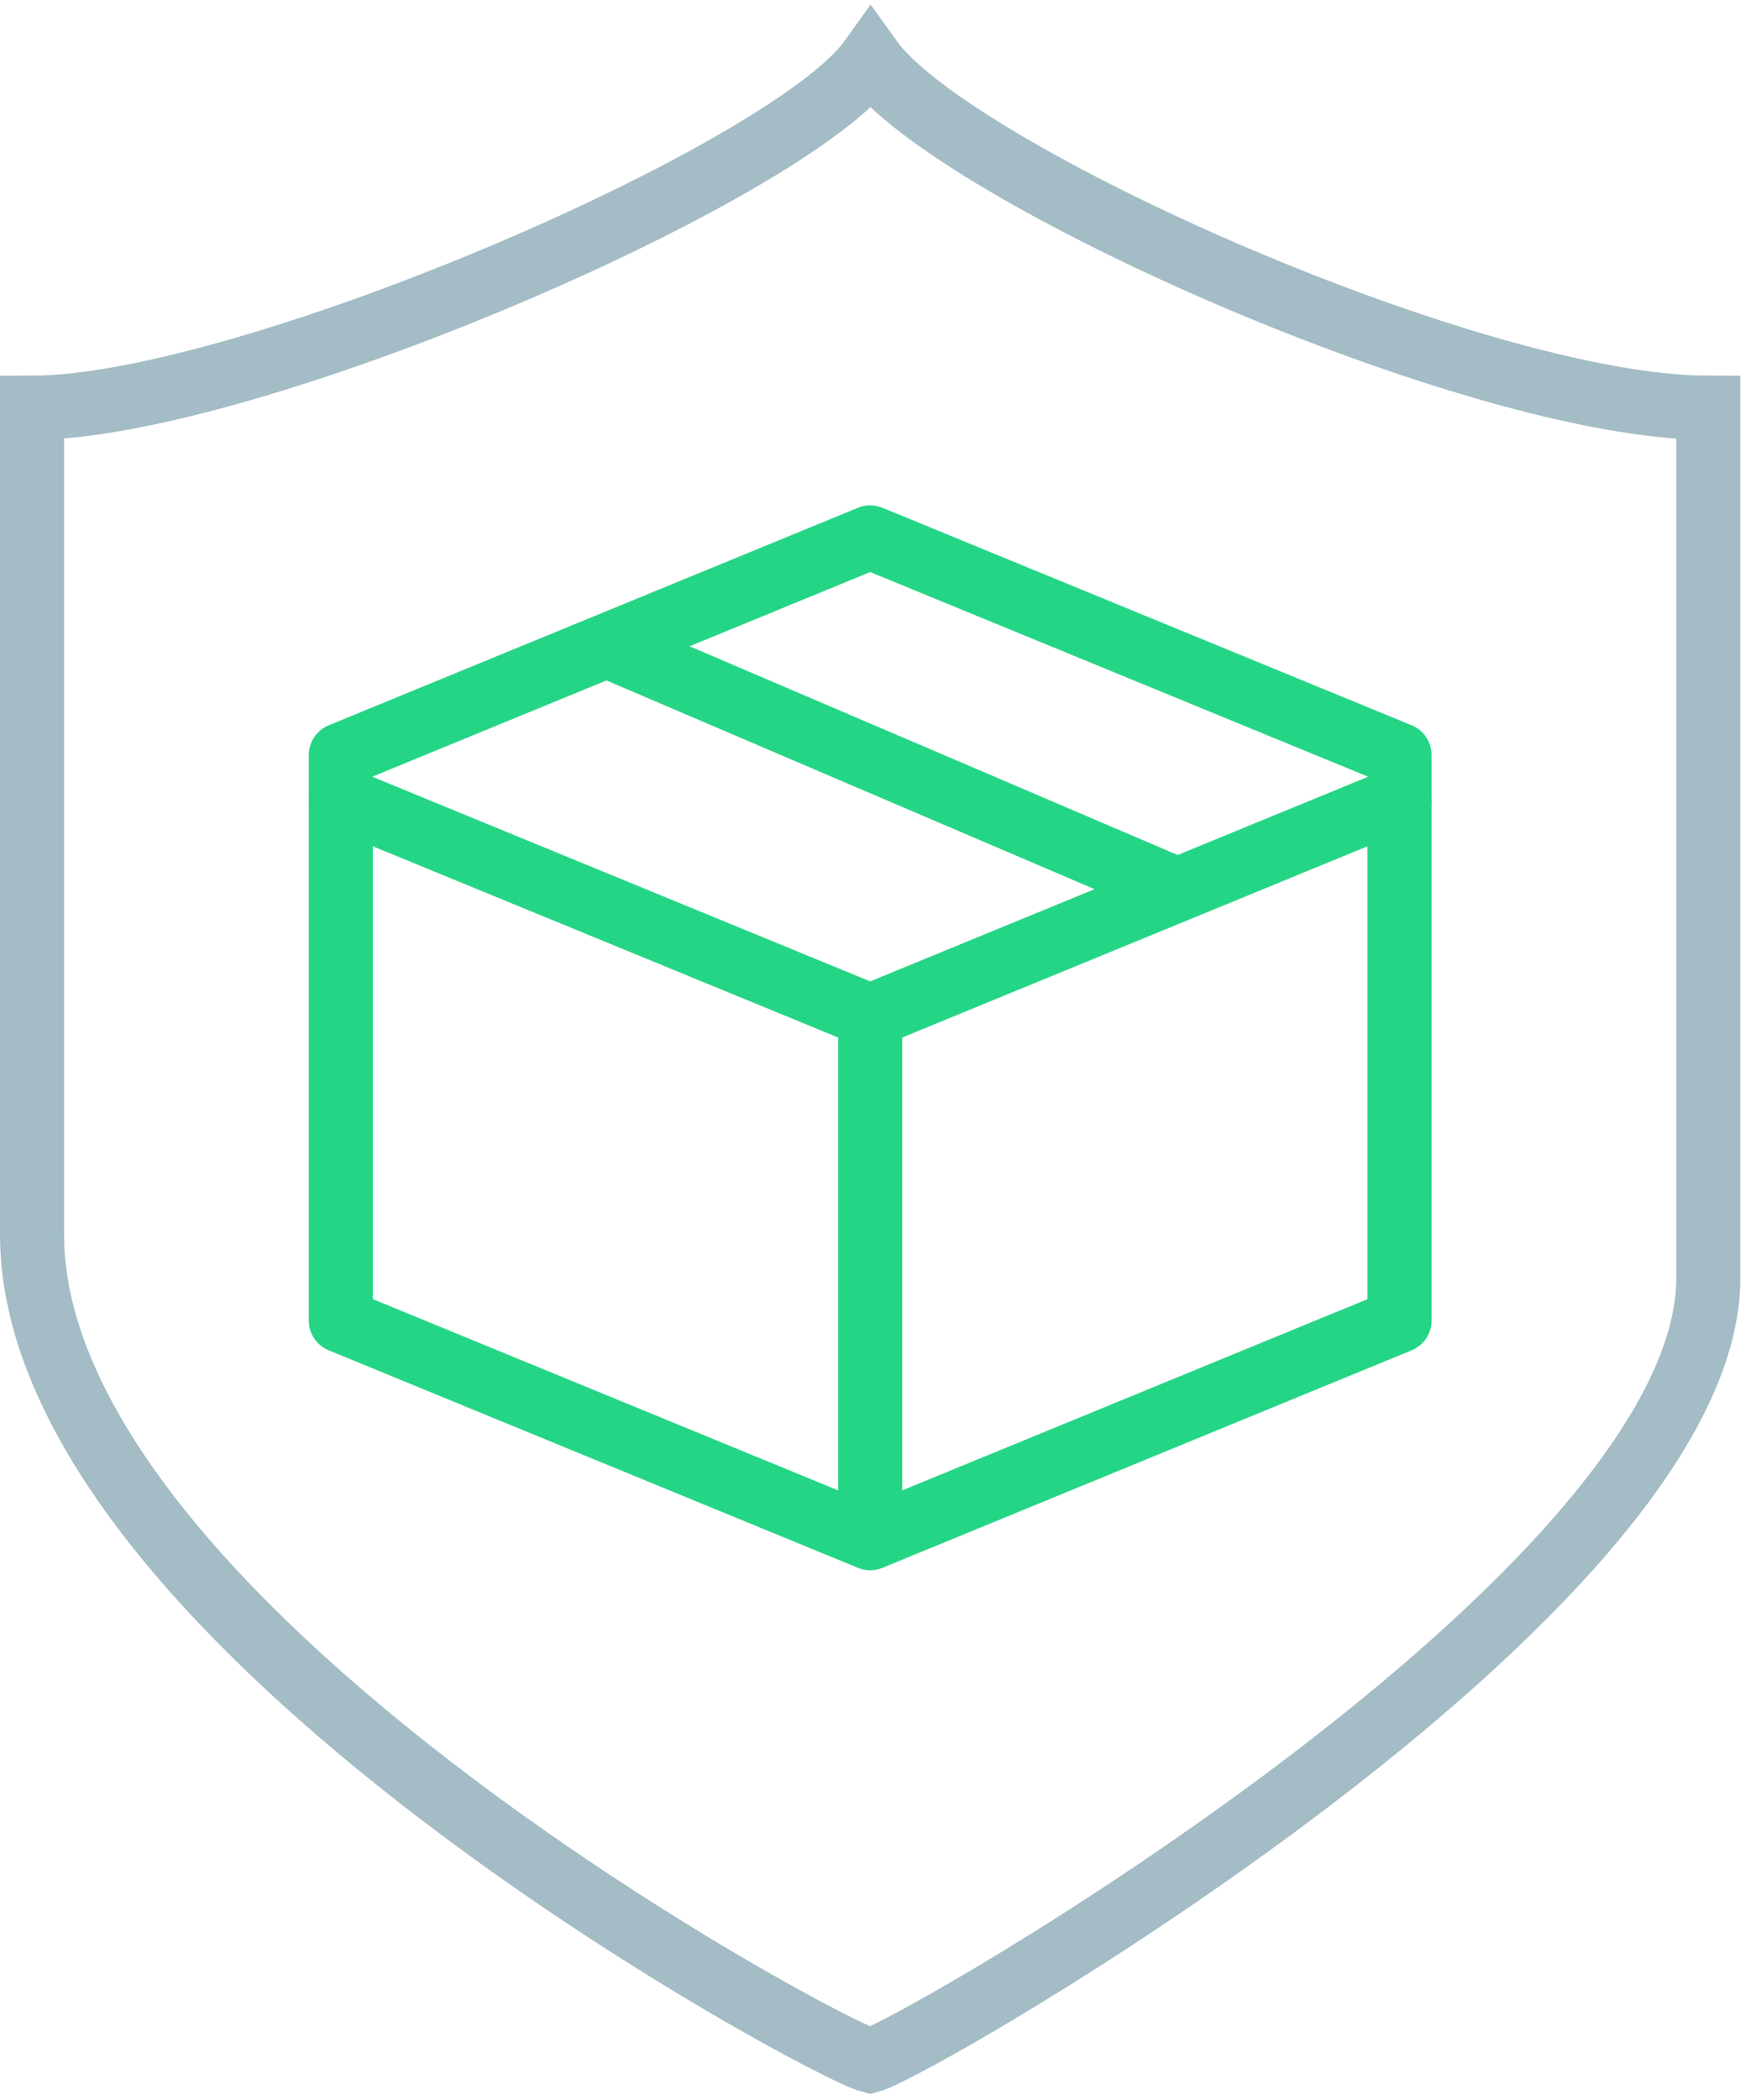
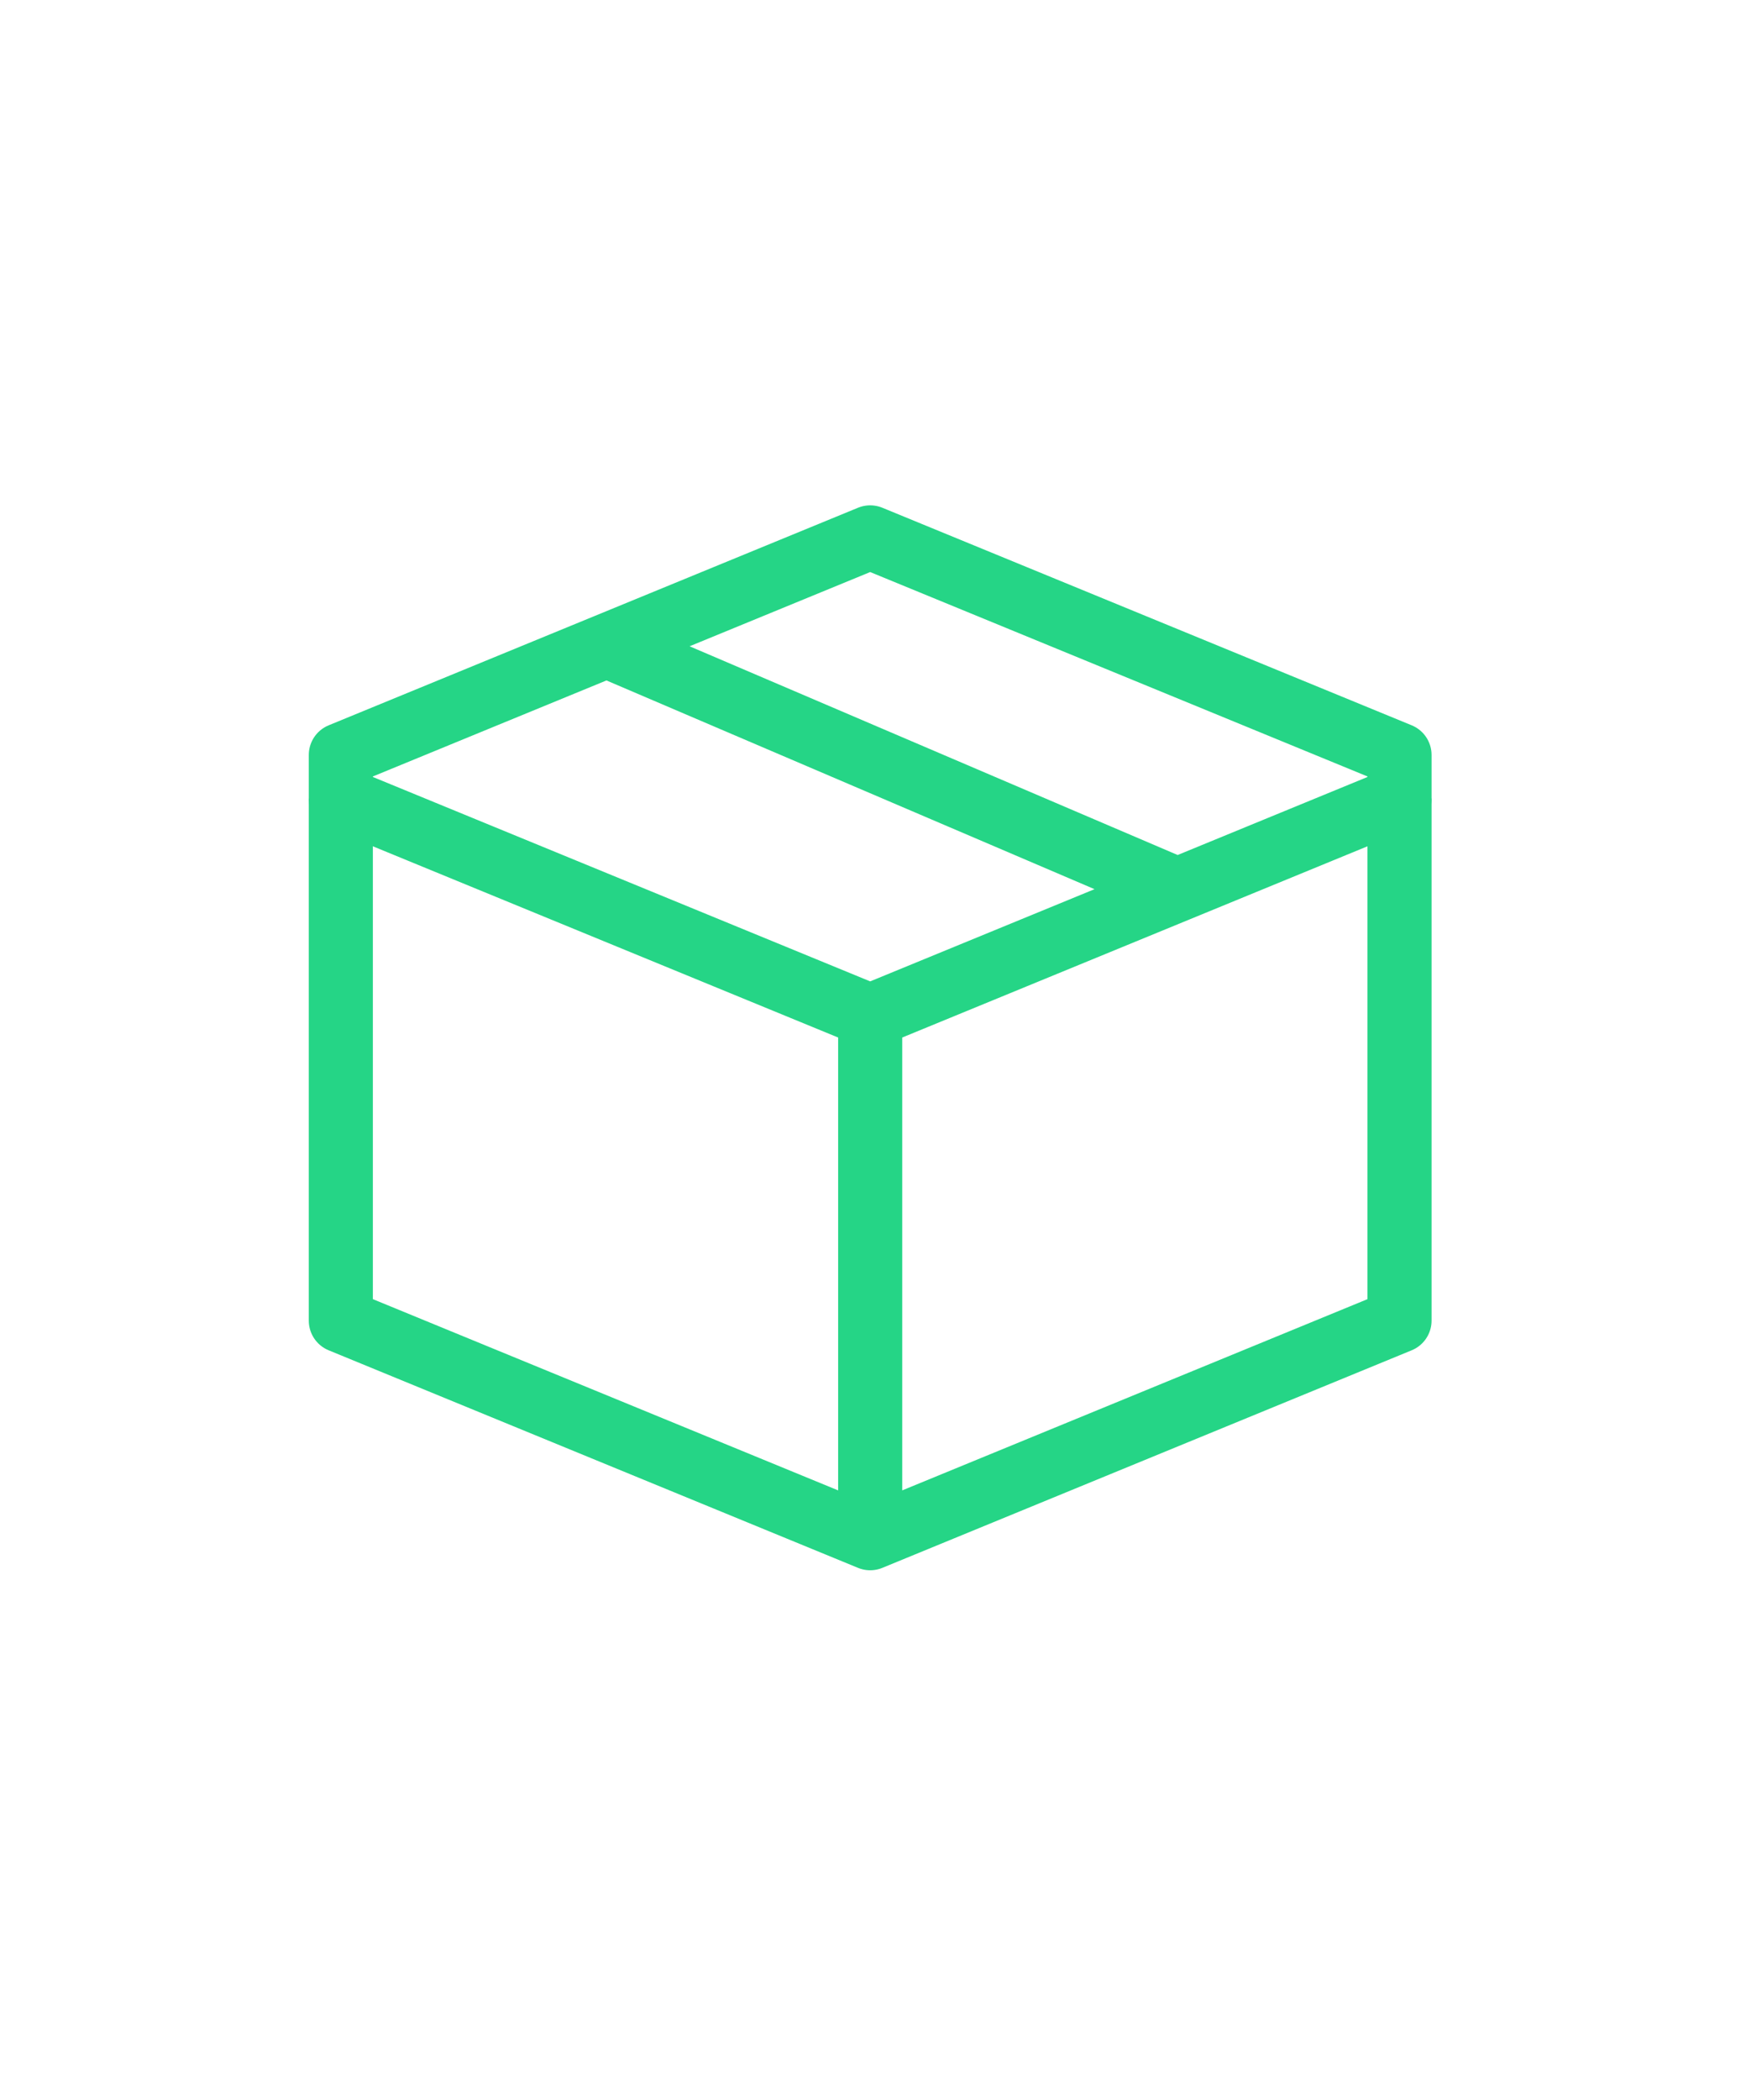
<svg xmlns="http://www.w3.org/2000/svg" width="109" height="131" fill="none" viewBox="0 0 109 131">
-   <path stroke="#A3BCC5" stroke-miterlimit="10" stroke-width="4" d="M54.351 3.72C49.256 10.832 15.33 25.438 2 25.438v51.58c0 24.243 49.404 50.794 52.324 51.554 2.919-.76 52.323-29.157 52.323-48.839V25.438c-14.54 0-47.201-14.606-52.296-21.718z" />
  <path stroke="#25D586" stroke-linejoin="round" stroke-miterlimit="10" stroke-width="4" d="M54.324 63.39v32.578M87.37 49.817v32.577L54.324 95.968 21.277 82.394V49.817" />
  <path stroke="#25D586" stroke-linejoin="round" stroke-miterlimit="10" stroke-width="4" d="M87.37 49.816L54.324 63.39 21.277 49.816v-2.714l33.047-13.574L87.37 47.102v2.714zM73.518 55.518l-35.635-15.23" />
</svg>